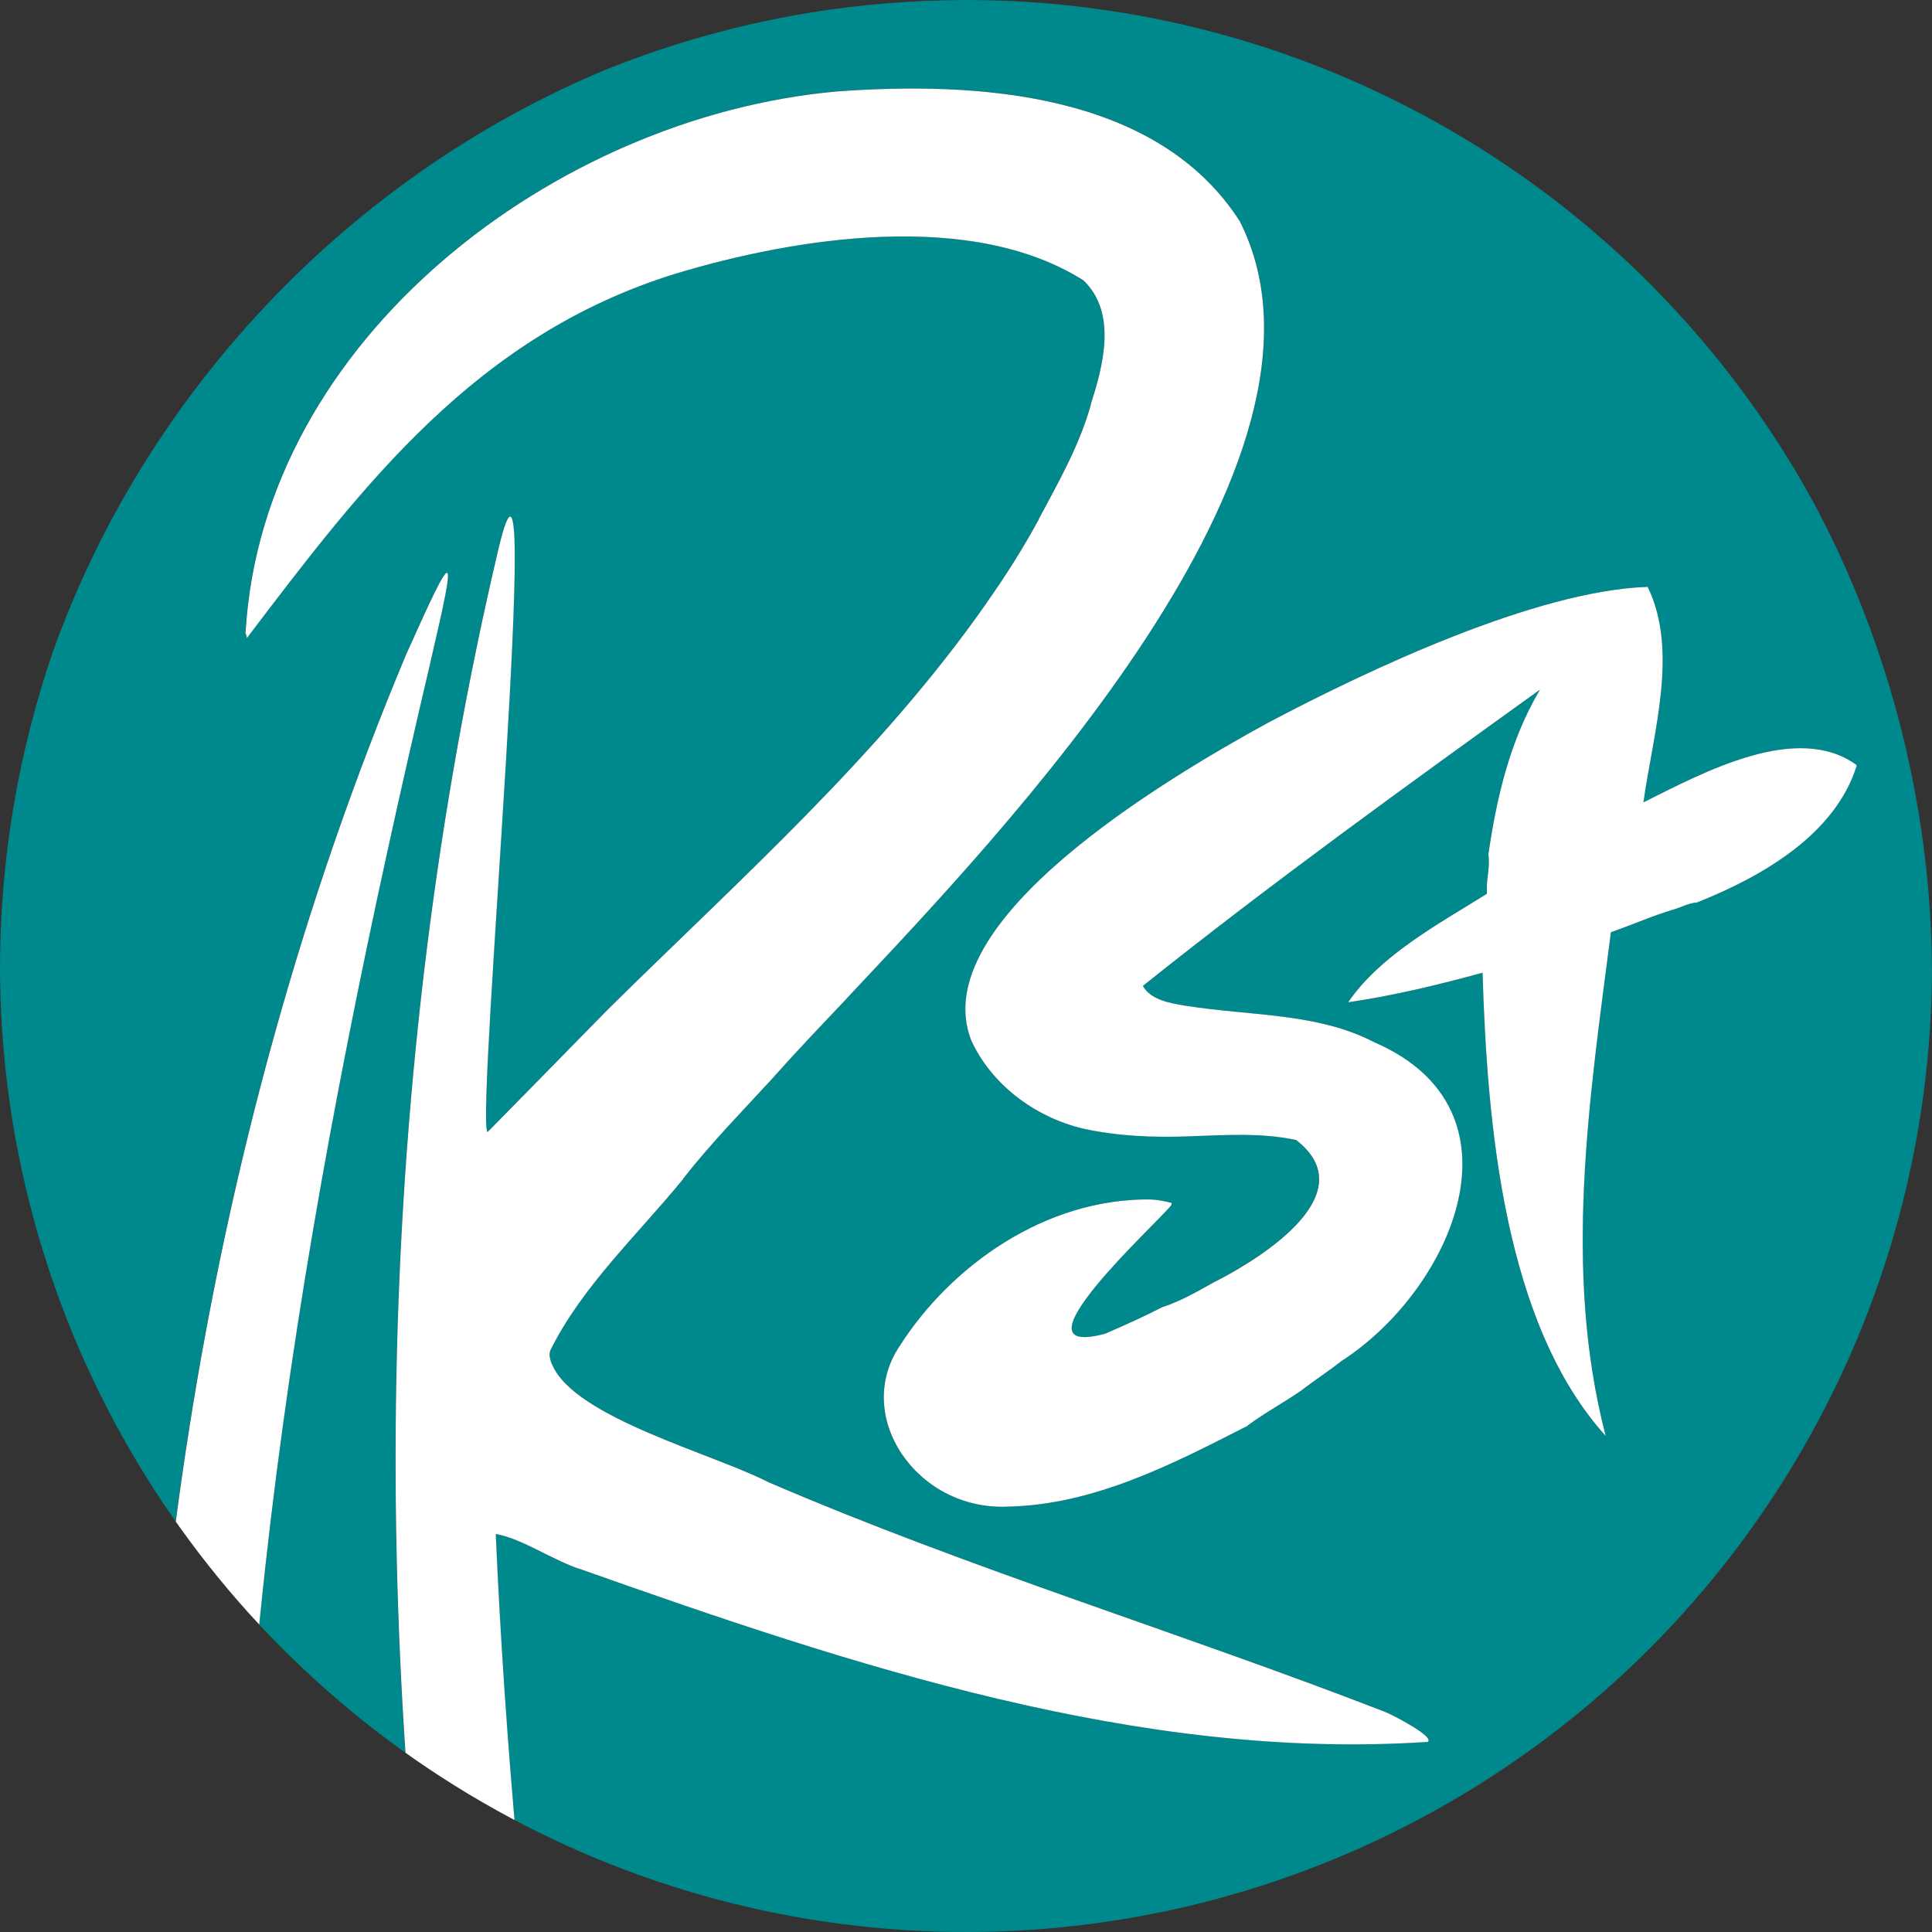
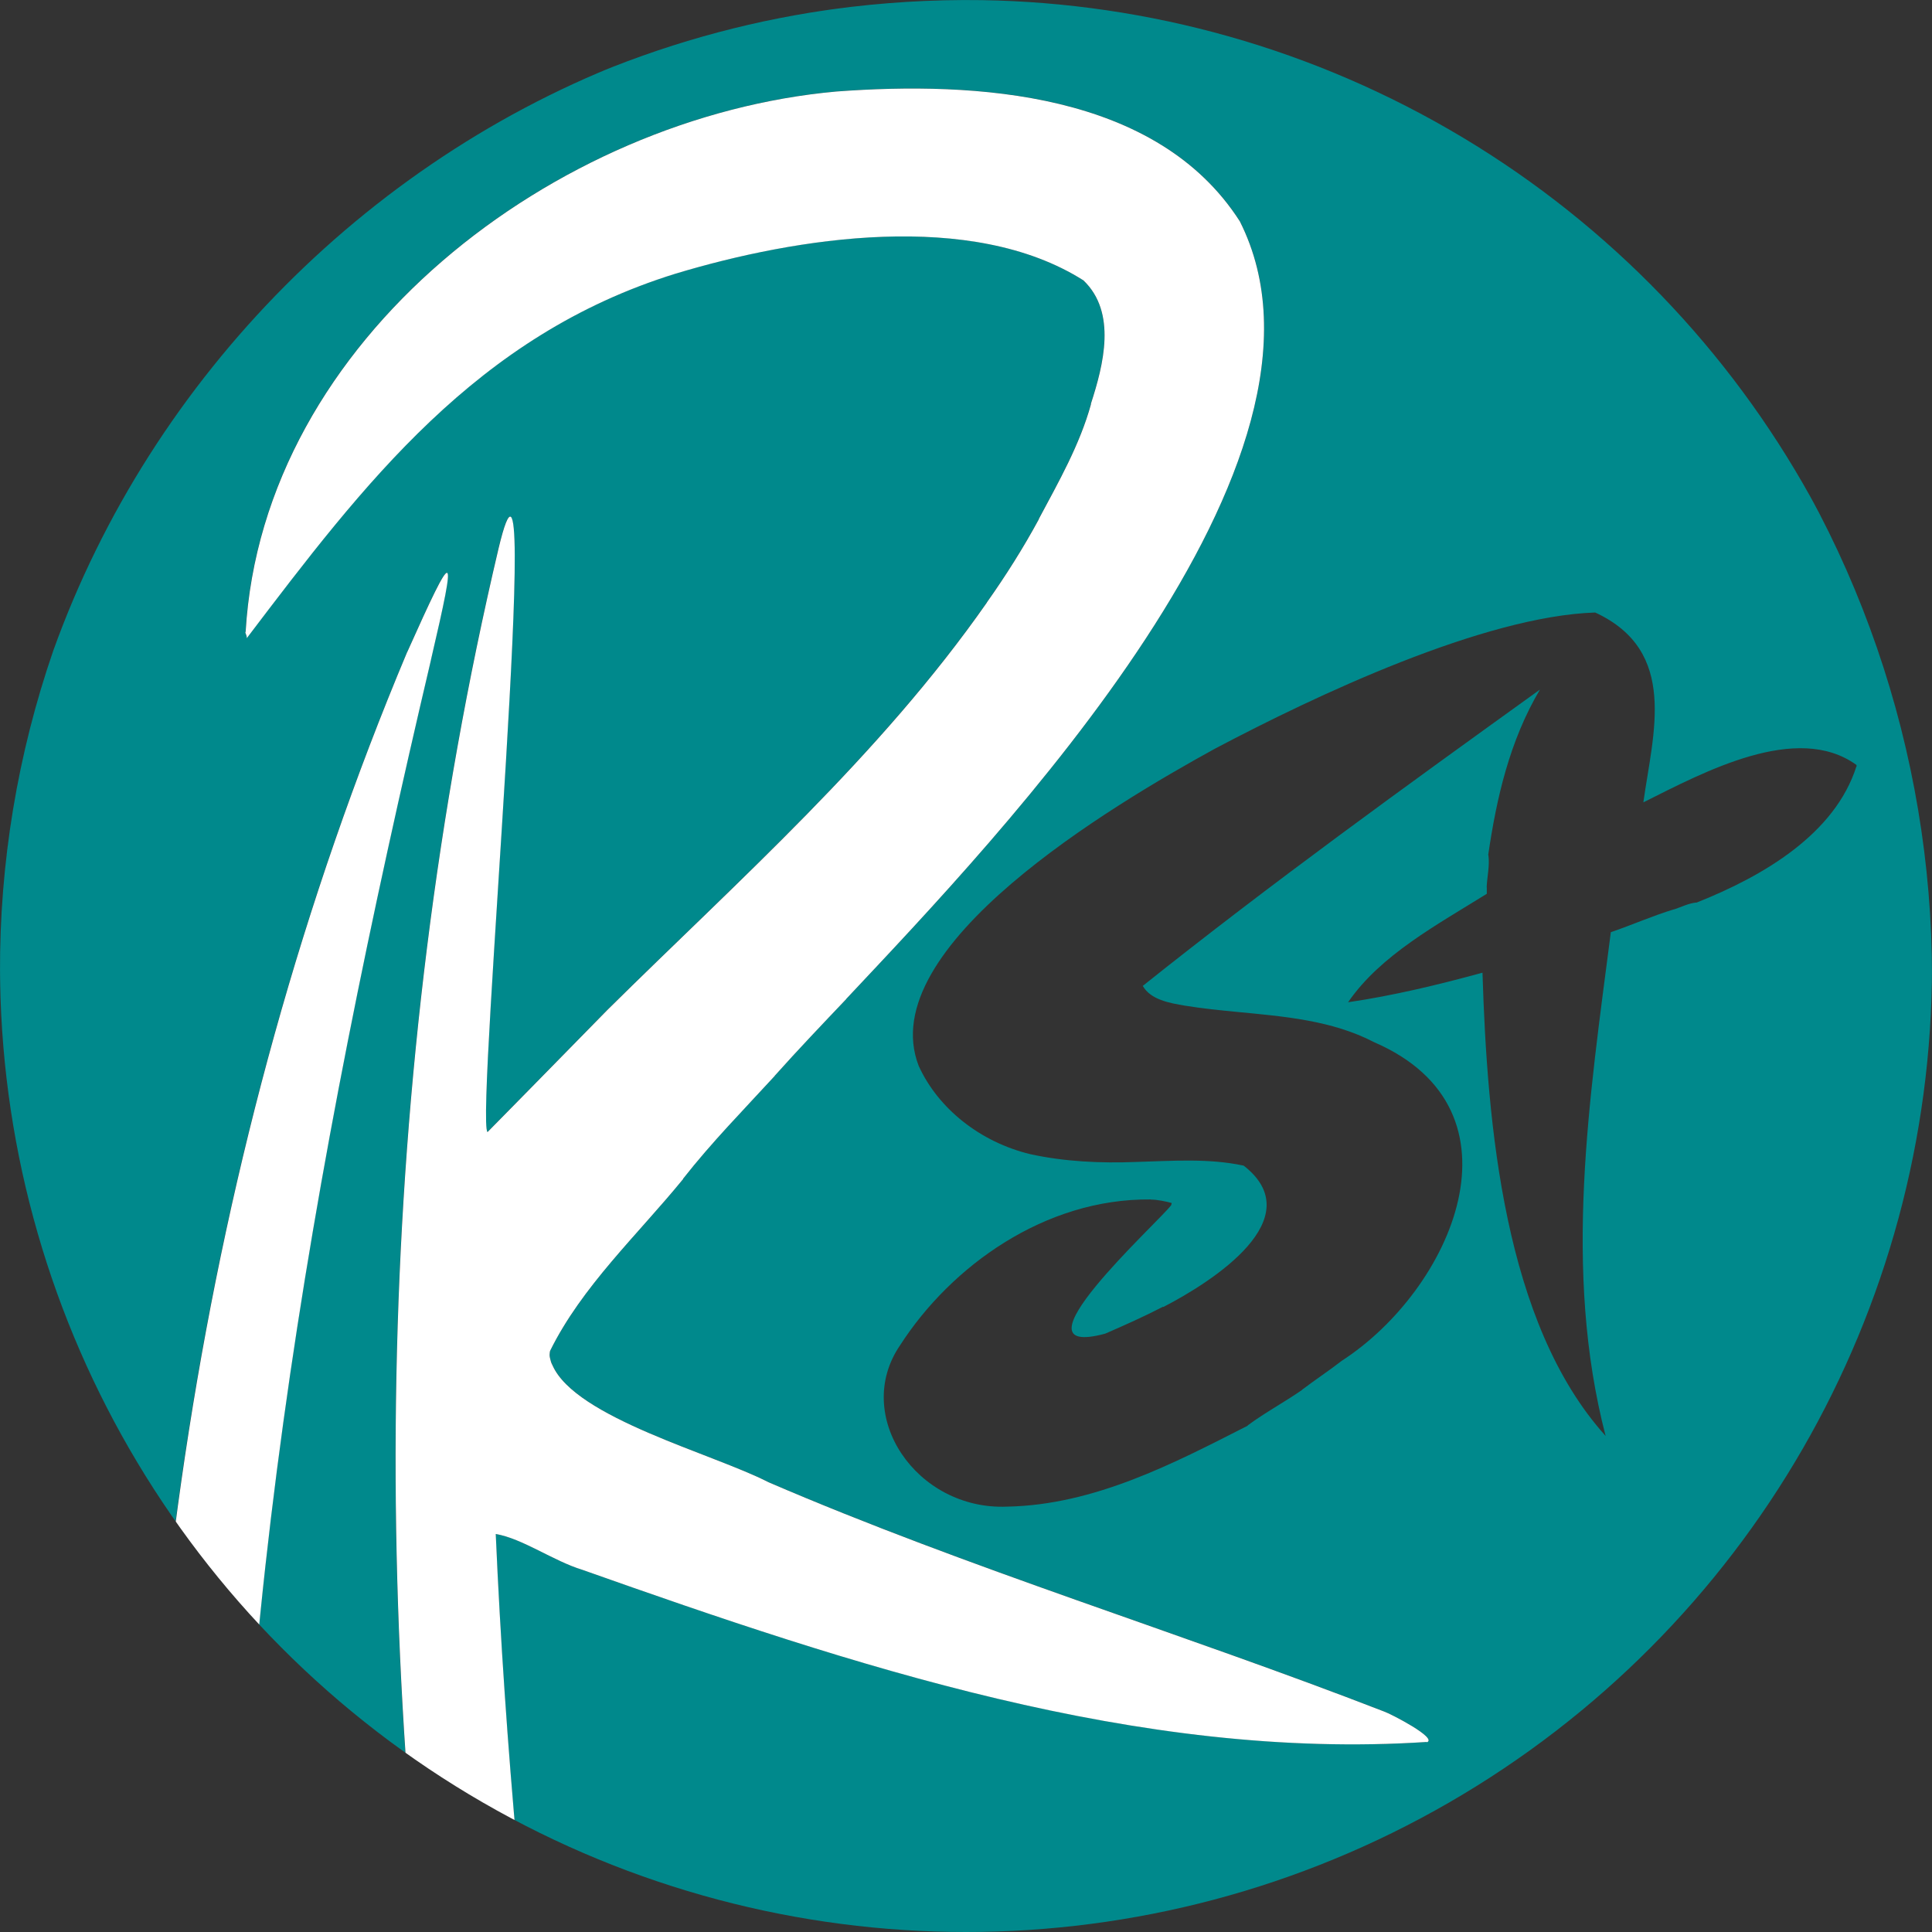
<svg xmlns="http://www.w3.org/2000/svg" xmlns:xlink="http://www.w3.org/1999/xlink" version="1.1" id="Ebene_1" x="0px" y="0px" viewBox="0 0 300 300" style="enable-background:new 0 0 300 300;" xml:space="preserve">
  <rect x="0" y="0" width="300" height="300" fill="#333333" stroke="none" />
  <style type="text/css">
	.st0{clip-path:url(#SVGID_00000084512354953641487060000010445689119123983798_);}
	.st1{fill:#00898C;}
	.st2{fill:#FFFFFF;}
</style>
  <g>
    <defs>
      <circle id="SVGID_1_" cx="150" cy="150" r="150" />
    </defs>
    <clipPath id="SVGID_00000127015293704729950290000000911680987620718517_">
      <use xlink:href="#SVGID_1_" style="overflow:visible;" />
    </clipPath>
    <g style="clip-path:url(#SVGID_00000127015293704729950290000000911680987620718517_);">
-       <path class="st1" d="M263.93,248c0.74-0.84,1.46-1.67,2.18-2.52c19.17-22.72,30.49-51.42,33.34-80.96    c2.94-34.53-5.96-69.86-25.21-98.82c-14.8-21.69-35.27-39.46-58.96-50.86c-0.02-0.01-0.04-0.02-0.06-0.03    c-6.98-3.31-13.95-6.05-20.92-8.25c-0.3-0.09-0.6-0.2-0.91-0.29c-0.17-0.05-0.33-0.09-0.5-0.14c-29.9-8.85-62.58-8.06-92.06,2.06    C58.07,23.6,23.59,58.35,8.27,101.04C-2.79,133.11-3.01,168.73,9.15,201.8c2.56,6.83,5.66,13.67,9.33,20.46    c-1.18,7.64-2.21,15.34-3.09,23.09c0-0.01-0.01-0.01-0.01-0.02c0,0.01,0.01,0.01,0.01,0.02c-3.85,33.82-4.89,68.71-3.09,103.85    l0.29,1.04c13.7,30.75,43.84,74.96,57.4,97.42c9.16-31.22,16.95-81.38,26.76-109.59c-1.49-11.14-2.87-22.55-4.03-33.26    c-0.61-5.59-1.18-11.18-1.68-16.67C150.36,313.96,222.13,297.32,263.93,248z M255.18,124.59c9.46-4.73,23.84-12.49,33.09-5.81    c0.02,0.09,0.02,0.2,0.02,0.29c0.02,0.04-0.03-0.07-0.03-0.06c-3.33,10.47-14.39,17.01-24.83,21.15c0.01,0.02-0.03-0.03-0.03-0.02    c-1.21,0.13-2.28,0.68-3.41,1.06c-0.02-0.03-0.01,0-0.02-0.01c-3.35,1.01-6.53,2.43-9.84,3.56c-3.33,25.88-7.49,52.5-0.81,78.22    c-15.77-17.46-18.39-48.35-19.12-71.93c-6.84,1.87-13.84,3.56-20.87,4.59c5.03-7.33,13.85-12.05,21.54-16.84c0-0.21,0-0.81,0-1    c0-0.01,0.01-0.01-0.02-0.02c0.07-1.66,0.49-3.32,0.27-4.99c0.01,0-0.07-0.02-0.03-0.03c1.29-8.84,3.33-17.74,8.03-25.67    c-20.86,15.01-41.68,30.05-61.67,46.01c1.21,2.14,4.15,2.67,6.56,3.07c2.62,0.43,5.31,0.7,7.98,0.96    c7.36,0.71,14.84,1.3,21.4,4.72c24.37,10.55,12.05,38.42-5.05,49.47c-1.95,1.52-4.14,2.96-6.14,4.48    c-0.01,0.02-0.04,0.01-0.02,0.04c-2.76,1.92-5.76,3.52-8.44,5.51c-0.02,0,0.02,0.07-0.01,0.05c-11.52,5.87-23.81,12.3-37.35,12.56    c-14.11,0.58-24.05-14.16-16.62-25.05c7.89-12.27,22.47-22.82,38.91-22.65c0.02,0.04,0.01,0.01,0.01,0.02    c0.98-0.01,2.48,0.31,3.26,0.53c-0.01,0.13-0.06,0.28-0.11,0.41c0.01,0.02-0.01-0.03-0.01-0.02c-2.06,2.71-25.64,24.06-10.21,19.9    c3.02-1.31,6.05-2.66,8.96-4.17c-0.01-0.03,0.05,0.03,0.06,0.01c2.91-0.98,5.51-2.54,8.14-3.98c0.04,0.03,0.03,0,0.05,0    c7.64-3.95,22.93-13.76,12.44-21.93c-5.51-1.18-11.15-0.73-16.76-0.57c-5.45,0.21-11.01-0.04-16.37-1.21    c-7.71-1.85-14.3-7.04-17.33-13.7c-7.17-18.43,30.08-40.52,45.97-49.25c15.7-8.3,41.75-20.59,59.07-21.16    C260.7,101.12,256.66,113.91,255.18,124.59z M85.86,336.9c-7.06,20.02-17.27,73.67-19.99,84.19c-0.02-0.07-37.42-59.2-42.96-73.62    c-4.12-83.46,7.77-168.84,40.29-246.2c0.02,0,0.01-0.02,0.02-0.02c7.42-16.6,7.83-16.58,3.68,1.21c0,0.01-0.01,0.02,0,0.03    C48.34,181.3,34.22,259.66,37.2,341.45c0,0,10.92-7.46,32.85-6.17c-13.04-82.45-11.88-168.54,7.33-250.06    c7.27-30.58-3.62,88.72-1.7,90.56c0,0,12.59-12.79,18.6-18.95c20.45-20.23,42.34-39.52,58.91-63.23c0.03-0.02,0.02-0.06,0.04-0.08    c2.9-4.08,5.67-8.48,8.05-12.88c0.01-0.03,0.05-0.04,0.02-0.09c3.07-5.74,6.35-11.51,8.09-17.8c0.01-0.02-0.06-0.07-0.01-0.08    c1.96-6.06,4.05-14.17-1.16-19.14c-17.38-11.01-44.6-6.69-63.29-1.06c-31.01,9.6-48.46,32.71-66.64,56.63    c0.06-0.35-0.15-0.63-0.23-0.98c-0.05-0.02,0.06,0.02,0.06,0.02l0,0c2.64-45.59,48.21-80.05,91.79-83.94    c21.62-1.6,49.75,0.05,62.62,20.16c18.7,37.14-37.24,95.32-61.09,120.71c-0.03,0.01-0.03,0.06-0.05,0.08    c-3.67,3.85-7.49,7.87-11.03,11.83c-0.01,0.03-0.06,0.03-0.05,0.08c-4.82,5.24-9.82,10.33-14.21,15.94    c-0.02,0.02,0.02,0.09-0.03,0.09c-7.06,8.65-15.72,16.68-20.65,26.68c-0.03,0.1-0.02,0.2-0.05,0.29c0,0.03,0,0.05,0,0.08    c-0.01,0.11-0.01,0.22-0.02,0.33c0.02,0.05,0.02,0.11,0.02,0.17c0.03,0.09,0.02,0.18,0.06,0.29c0.06,0.3,0.2,0.73,0.36,1.04    c3.57,8.2,25,13.76,33.55,18.18c31.17,13.41,64.1,23.39,95.58,35.6c0.96,0.32,8.47,4.19,6.63,4.79c-0.01,0.05,0.01-0.06,0.01-0.06    c-44.73,2.94-89.4-11.97-131.18-26.74c-4.46-1.36-9.31-4.87-13.42-5.55C78.39,270.89,81.53,304.44,85.86,336.9z" />
-       <path class="st1" d="M40.3,352.61c1.37,2.39,3.87,6.62,7.92,13.27c5.04-3.73,11.55-5.35,17.75-4.49c1.24-5.6,2.37-10.81,3.14-14.3    C59.27,346.46,49.07,348.12,40.3,352.61z" />
-       <path class="st1" d="M53.01,373.68c2.19,3.55,4.68,7.57,7.5,12.11c0.79-3.42,1.94-8.49,3.17-14    C60.11,370.73,55.56,372.55,53.01,373.68z" />
+       <path class="st1" d="M263.93,248c0.74-0.84,1.46-1.67,2.18-2.52c19.17-22.72,30.49-51.42,33.34-80.96    c2.94-34.53-5.96-69.86-25.21-98.82c-14.8-21.69-35.27-39.46-58.96-50.86c-0.02-0.01-0.04-0.02-0.06-0.03    c-6.98-3.31-13.95-6.05-20.92-8.25c-0.3-0.09-0.6-0.2-0.91-0.29c-0.17-0.05-0.33-0.09-0.5-0.14c-29.9-8.85-62.58-8.06-92.06,2.06    C58.07,23.6,23.59,58.35,8.27,101.04C-2.79,133.11-3.01,168.73,9.15,201.8c2.56,6.83,5.66,13.67,9.33,20.46    c-1.18,7.64-2.21,15.34-3.09,23.09c0-0.01-0.01-0.01-0.01-0.02c0,0.01,0.01,0.01,0.01,0.02c-3.85,33.82-4.89,68.71-3.09,103.85    l0.29,1.04c13.7,30.75,43.84,74.96,57.4,97.42c9.16-31.22,16.95-81.38,26.76-109.59c-1.49-11.14-2.87-22.55-4.03-33.26    c-0.61-5.59-1.18-11.18-1.68-16.67C150.36,313.96,222.13,297.32,263.93,248z M255.18,124.59c9.46-4.73,23.84-12.49,33.09-5.81    c0.02,0.09,0.02,0.2,0.02,0.29c0.02,0.04-0.03-0.07-0.03-0.06c-3.33,10.47-14.39,17.01-24.83,21.15c0.01,0.02-0.03-0.03-0.03-0.02    c-1.21,0.13-2.28,0.68-3.41,1.06c-0.02-0.03-0.01,0-0.02-0.01c-3.35,1.01-6.53,2.43-9.84,3.56c-3.33,25.88-7.49,52.5-0.81,78.22    c-15.77-17.46-18.39-48.35-19.12-71.93c-6.84,1.87-13.84,3.56-20.87,4.59c5.03-7.33,13.85-12.05,21.54-16.84c0-0.21,0-0.81,0-1    c0-0.01,0.01-0.01-0.02-0.02c0.07-1.66,0.49-3.32,0.27-4.99c0.01,0-0.07-0.02-0.03-0.03c1.29-8.84,3.33-17.74,8.03-25.67    c-20.86,15.01-41.68,30.05-61.67,46.01c1.21,2.14,4.15,2.67,6.56,3.07c2.62,0.43,5.31,0.7,7.98,0.96    c7.36,0.71,14.84,1.3,21.4,4.72c24.37,10.55,12.05,38.42-5.05,49.47c-1.95,1.52-4.14,2.96-6.14,4.48    c-0.01,0.02-0.04,0.01-0.02,0.04c-2.76,1.92-5.76,3.52-8.44,5.51c-0.02,0,0.02,0.07-0.01,0.05c-11.52,5.87-23.81,12.3-37.35,12.56    c-14.11,0.58-24.05-14.16-16.62-25.05c7.89-12.27,22.47-22.82,38.91-22.65c0.02,0.04,0.01,0.01,0.01,0.02    c0.98-0.01,2.48,0.31,3.26,0.53c-0.01,0.13-0.06,0.28-0.11,0.41c0.01,0.02-0.01-0.03-0.01-0.02c-2.06,2.71-25.64,24.06-10.21,19.9    c3.02-1.31,6.05-2.66,8.96-4.17c-0.01-0.03,0.05,0.03,0.06,0.01c0.04,0.03,0.03,0,0.05,0    c7.64-3.95,22.93-13.76,12.44-21.93c-5.51-1.18-11.15-0.73-16.76-0.57c-5.45,0.21-11.01-0.04-16.37-1.21    c-7.71-1.85-14.3-7.04-17.33-13.7c-7.17-18.43,30.08-40.52,45.97-49.25c15.7-8.3,41.75-20.59,59.07-21.16    C260.7,101.12,256.66,113.91,255.18,124.59z M85.86,336.9c-7.06,20.02-17.27,73.67-19.99,84.19c-0.02-0.07-37.42-59.2-42.96-73.62    c-4.12-83.46,7.77-168.84,40.29-246.2c0.02,0,0.01-0.02,0.02-0.02c7.42-16.6,7.83-16.58,3.68,1.21c0,0.01-0.01,0.02,0,0.03    C48.34,181.3,34.22,259.66,37.2,341.45c0,0,10.92-7.46,32.85-6.17c-13.04-82.45-11.88-168.54,7.33-250.06    c7.27-30.58-3.62,88.72-1.7,90.56c0,0,12.59-12.79,18.6-18.95c20.45-20.23,42.34-39.52,58.91-63.23c0.03-0.02,0.02-0.06,0.04-0.08    c2.9-4.08,5.67-8.48,8.05-12.88c0.01-0.03,0.05-0.04,0.02-0.09c3.07-5.74,6.35-11.51,8.09-17.8c0.01-0.02-0.06-0.07-0.01-0.08    c1.96-6.06,4.05-14.17-1.16-19.14c-17.38-11.01-44.6-6.69-63.29-1.06c-31.01,9.6-48.46,32.71-66.64,56.63    c0.06-0.35-0.15-0.63-0.23-0.98c-0.05-0.02,0.06,0.02,0.06,0.02l0,0c2.64-45.59,48.21-80.05,91.79-83.94    c21.62-1.6,49.75,0.05,62.62,20.16c18.7,37.14-37.24,95.32-61.09,120.71c-0.03,0.01-0.03,0.06-0.05,0.08    c-3.67,3.85-7.49,7.87-11.03,11.83c-0.01,0.03-0.06,0.03-0.05,0.08c-4.82,5.24-9.82,10.33-14.21,15.94    c-0.02,0.02,0.02,0.09-0.03,0.09c-7.06,8.65-15.72,16.68-20.65,26.68c-0.03,0.1-0.02,0.2-0.05,0.29c0,0.03,0,0.05,0,0.08    c-0.01,0.11-0.01,0.22-0.02,0.33c0.02,0.05,0.02,0.11,0.02,0.17c0.03,0.09,0.02,0.18,0.06,0.29c0.06,0.3,0.2,0.73,0.36,1.04    c3.57,8.2,25,13.76,33.55,18.18c31.17,13.41,64.1,23.39,95.58,35.6c0.96,0.32,8.47,4.19,6.63,4.79c-0.01,0.05,0.01-0.06,0.01-0.06    c-44.73,2.94-89.4-11.97-131.18-26.74c-4.46-1.36-9.31-4.87-13.42-5.55C78.39,270.89,81.53,304.44,85.86,336.9z" />
      <path class="st2" d="M221.55,270.49c0-0.01-0.02,0.11-0.01,0.06c1.85-0.61-5.66-4.47-6.63-4.79    c-31.48-12.21-64.42-22.19-95.58-35.6c-8.56-4.42-29.98-9.98-33.55-18.18c-0.18-0.31-0.3-0.74-0.36-1.04    c-0.04-0.11-0.03-0.2-0.06-0.29c0-0.05,0-0.11-0.02-0.17c0.01-0.11,0-0.22,0.02-0.33c0-0.03,0-0.05,0-0.08    c0.03-0.1,0.03-0.2,0.05-0.29c4.92-10,13.59-18.03,20.65-26.68c0.05,0,0-0.07,0.03-0.09c4.39-5.6,9.39-10.69,14.21-15.94    c-0.01-0.05,0.03-0.05,0.05-0.08c3.54-3.96,7.37-7.98,11.03-11.83c0.03-0.02,0.02-0.07,0.05-0.08    c23.84-25.39,79.8-83.57,61.09-120.71c-12.88-20.11-41.01-21.76-62.62-20.16C86.35,18.1,40.78,52.56,38.14,98.15l0,0    c0,0-0.1-0.04-0.06-0.02c0.06,0.34,0.29,0.63,0.23,0.98c18.18-23.93,35.63-47.04,66.64-56.63c18.7-5.63,45.92-9.95,63.29,1.06    c5.2,4.98,3.12,13.09,1.16,19.14c-0.04,0.02,0.03,0.06,0.01,0.08c-1.74,6.3-5.03,12.07-8.09,17.8c0.02,0.04-0.02,0.06-0.02,0.09    c-2.38,4.4-5.16,8.8-8.05,12.88c-0.02,0.02-0.01,0.07-0.04,0.08c-16.57,23.71-38.46,43-58.91,63.23    c-6.01,6.16-18.6,18.95-18.6,18.95c-1.92-1.84,8.97-121.15,1.7-90.56c-19.22,81.52-20.37,167.6-7.33,250.06    c-21.93-1.29-32.85,6.17-32.85,6.17c-2.98-81.78,11.14-160.15,29.7-238.98c-0.02-0.02,0-0.02,0-0.03    c4.15-17.79,3.75-17.8-3.68-1.21c-0.01,0.01,0,0.02-0.02,0.02c-32.51,77.36-44.39,162.74-40.29,246.2    c5.53,14.42,42.94,73.55,42.96,73.62c2.72-10.52,12.93-64.17,19.99-84.19c-4.34-32.45-7.47-66.01-8.9-98.69    c4.11,0.68,8.96,4.19,13.42,5.55C132.16,258.53,176.82,273.44,221.55,270.49z M60.5,385.79c-2.83-4.54-5.32-8.56-7.5-12.11    c2.56-1.15,7.11-2.96,10.67-1.89C62.46,377.3,61.31,382.37,60.5,385.79z M65.99,361.39c-6.2-0.87-12.72,0.76-17.75,4.49    c-4.06-6.66-6.54-10.88-7.92-13.27c8.76-4.49,18.96-6.15,28.81-5.5C68.36,350.58,67.21,355.79,65.99,361.39z" />
-       <path class="st2" d="M196.78,112.29c-15.91,8.73-53.15,30.82-45.97,49.25c3.03,6.65,9.62,11.85,17.33,13.7    c5.36,1.18,10.92,1.42,16.37,1.21c5.6-0.18,11.25-0.61,16.76,0.57c10.5,8.17-4.8,17.99-12.44,21.93c-0.02,0-0.01,0.03-0.05,0    c-2.63,1.46-5.24,3-8.14,3.98c-0.01,0.01-0.06-0.05-0.06-0.01c-2.91,1.51-5.93,2.86-8.96,4.17c-15.43,4.16,8.13-17.2,10.21-19.9    c0-0.01,0.02,0.04,0.01,0.02c0.05-0.13,0.1-0.28,0.11-0.41c-0.78-0.22-2.29-0.54-3.26-0.53c0-0.01,0.01,0.02-0.01-0.02    c-16.44-0.19-31.04,10.37-38.91,22.65c-7.43,10.89,2.51,25.63,16.62,25.05c13.54-0.26,25.83-6.69,37.35-12.56    c0.03,0.02,0-0.05,0.01-0.05c2.68-1.99,5.69-3.59,8.44-5.51c-0.01-0.04,0.01-0.02,0.02-0.04c2-1.51,4.19-2.96,6.14-4.48    c17.09-11.05,29.43-38.92,5.05-49.47c-6.55-3.42-14.04-4-21.4-4.72c-2.66-0.26-5.36-0.54-7.98-0.96    c-2.42-0.39-5.36-0.93-6.56-3.07c19.99-15.97,40.82-31.01,61.67-46.01c-4.7,7.93-6.74,16.83-8.03,25.67    c-0.03,0,0.04,0.02,0.03,0.03c0.22,1.66-0.2,3.32-0.27,4.99c0.03,0.01,0.02,0.01,0.02,0.02c0,0.2,0,0.79,0,1    c-7.69,4.8-16.51,9.52-21.54,16.84c7.03-1.02,14.03-2.72,20.87-4.59c0.72,23.58,3.34,54.47,19.12,71.93    c-6.69-25.72-2.52-52.34,0.81-78.22c3.3-1.14,6.48-2.56,9.84-3.56c0.01,0,0-0.02,0.02,0.01c1.13-0.38,2.2-0.93,3.41-1.06    c0-0.01,0.04,0.05,0.03,0.02c10.45-4.14,21.5-10.68,24.83-21.15c0,0,0.04,0.11,0.03,0.06c0-0.09-0.01-0.2-0.02-0.29    c-9.25-6.68-23.63,1.08-33.09,5.81c1.48-10.68,5.52-23.48,0.66-33.46C238.53,91.7,212.47,103.99,196.78,112.29z" />
    </g>
  </g>
</svg>